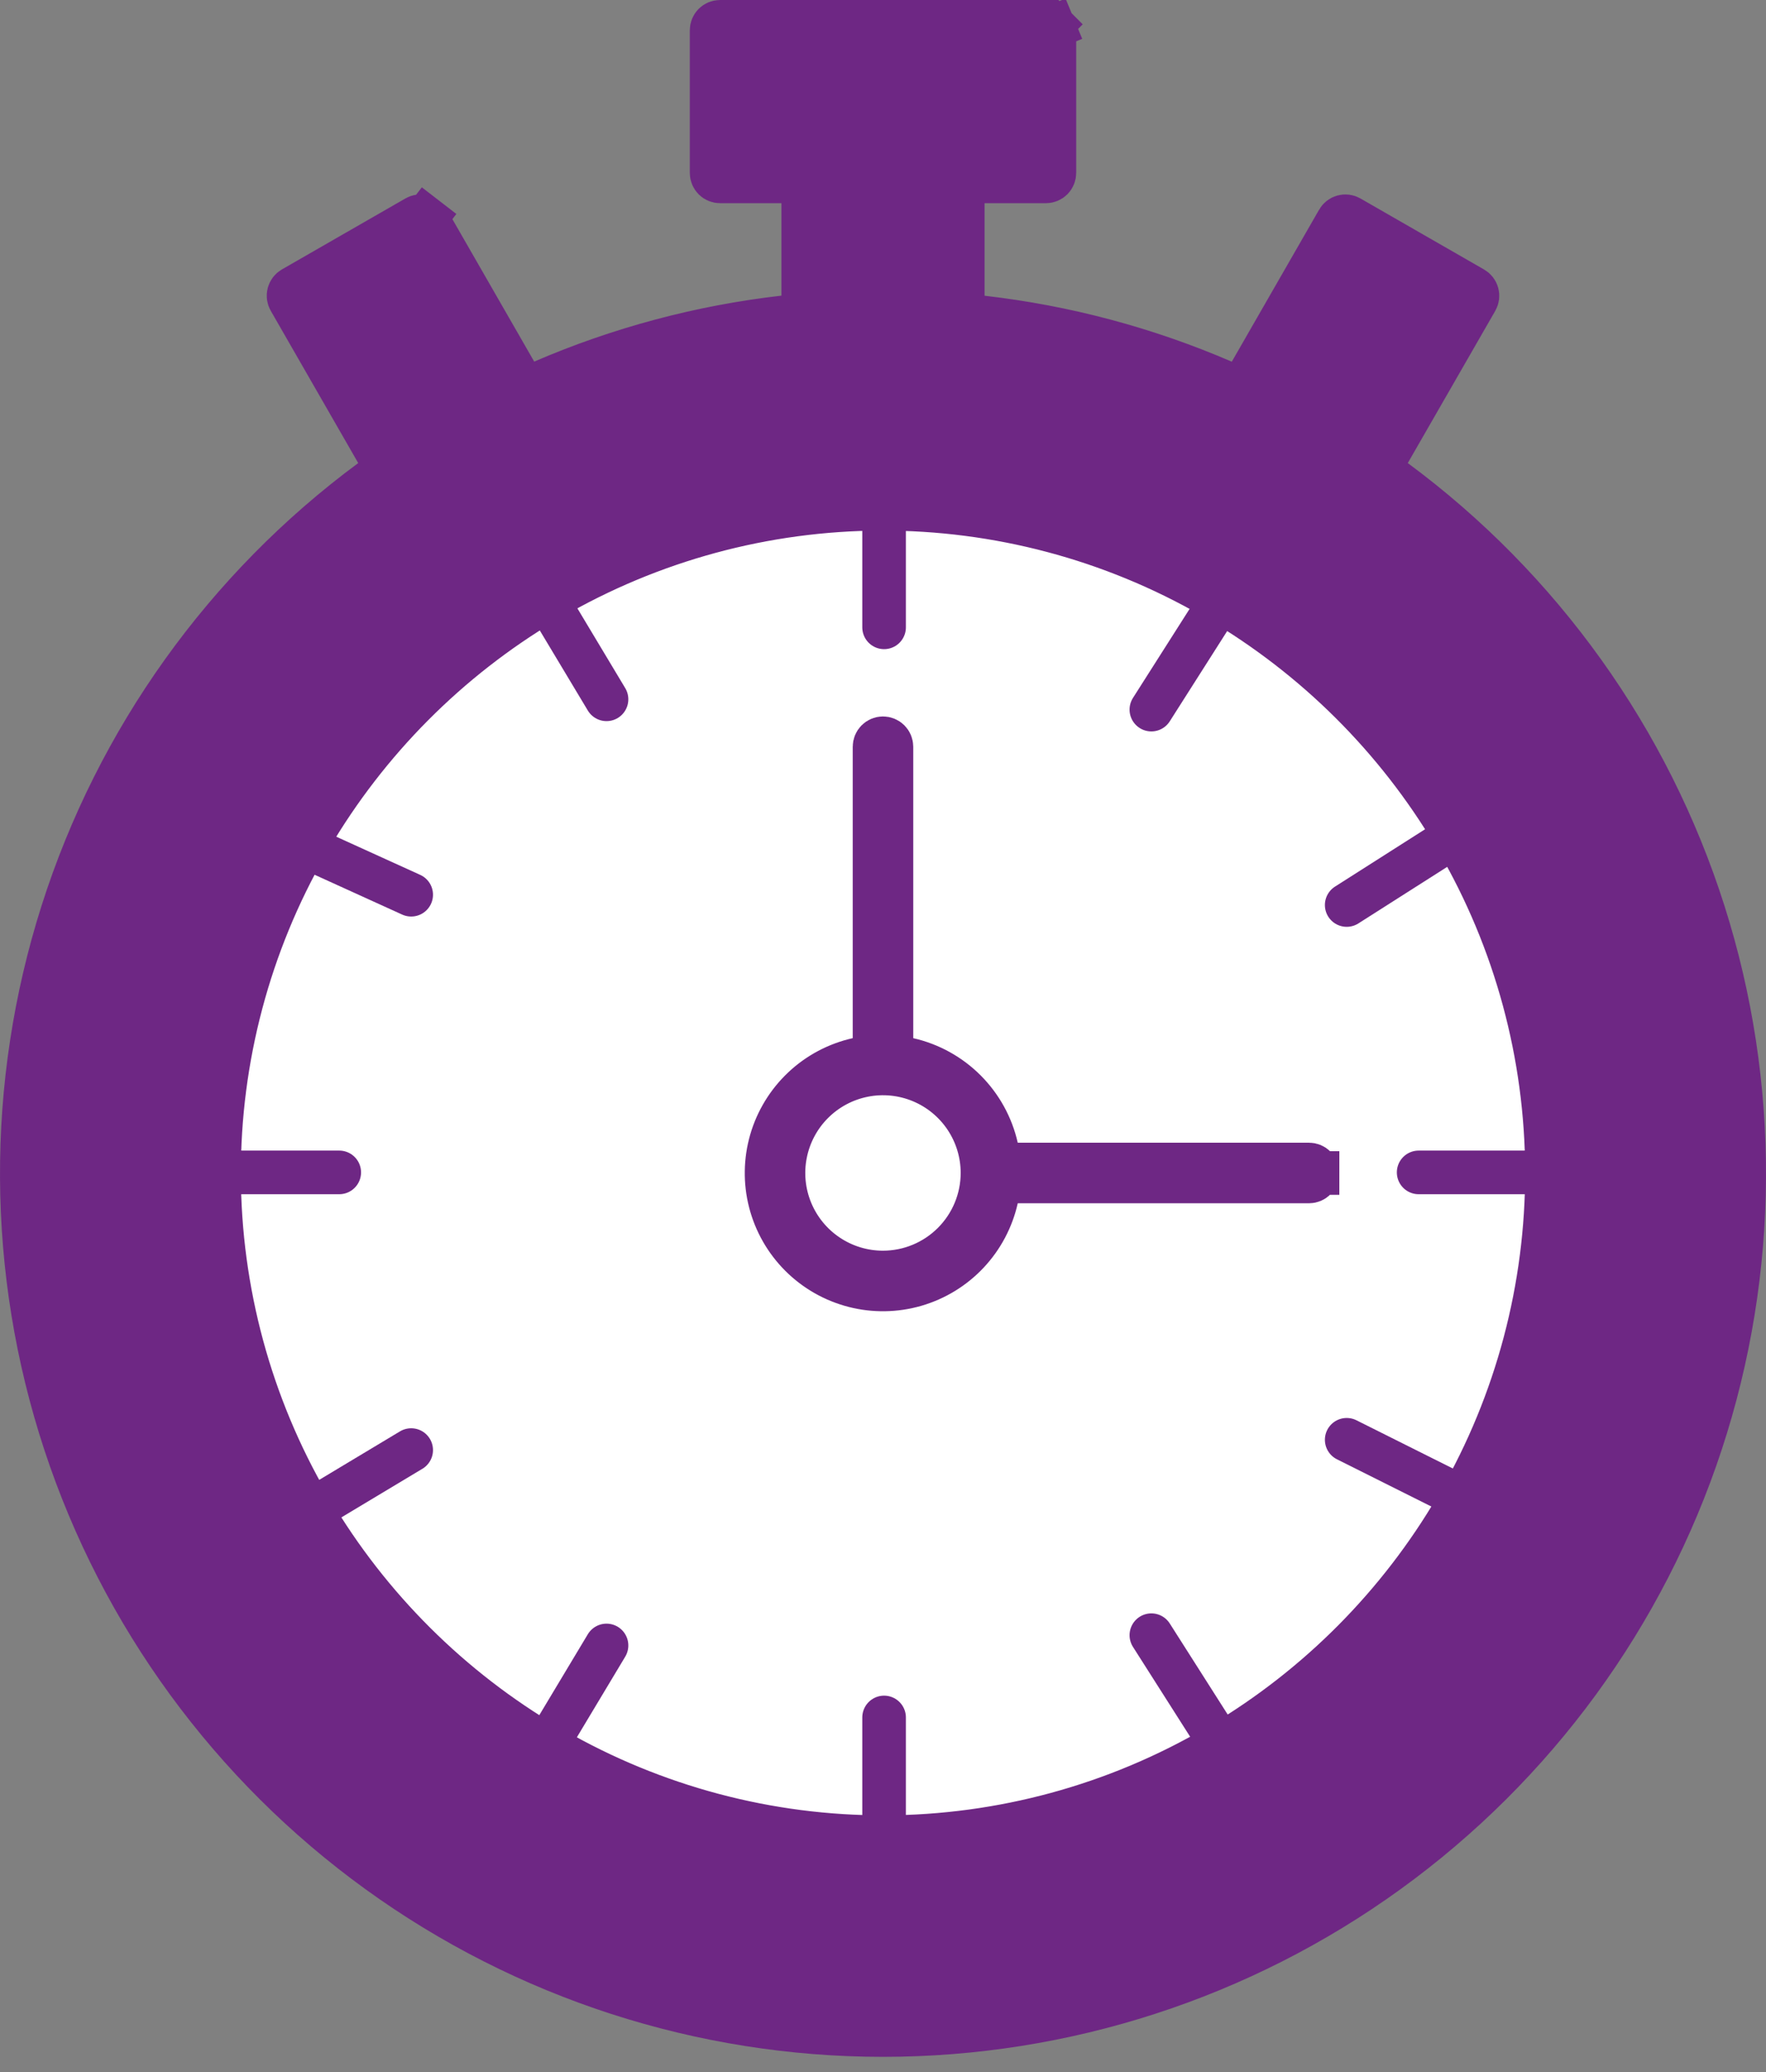
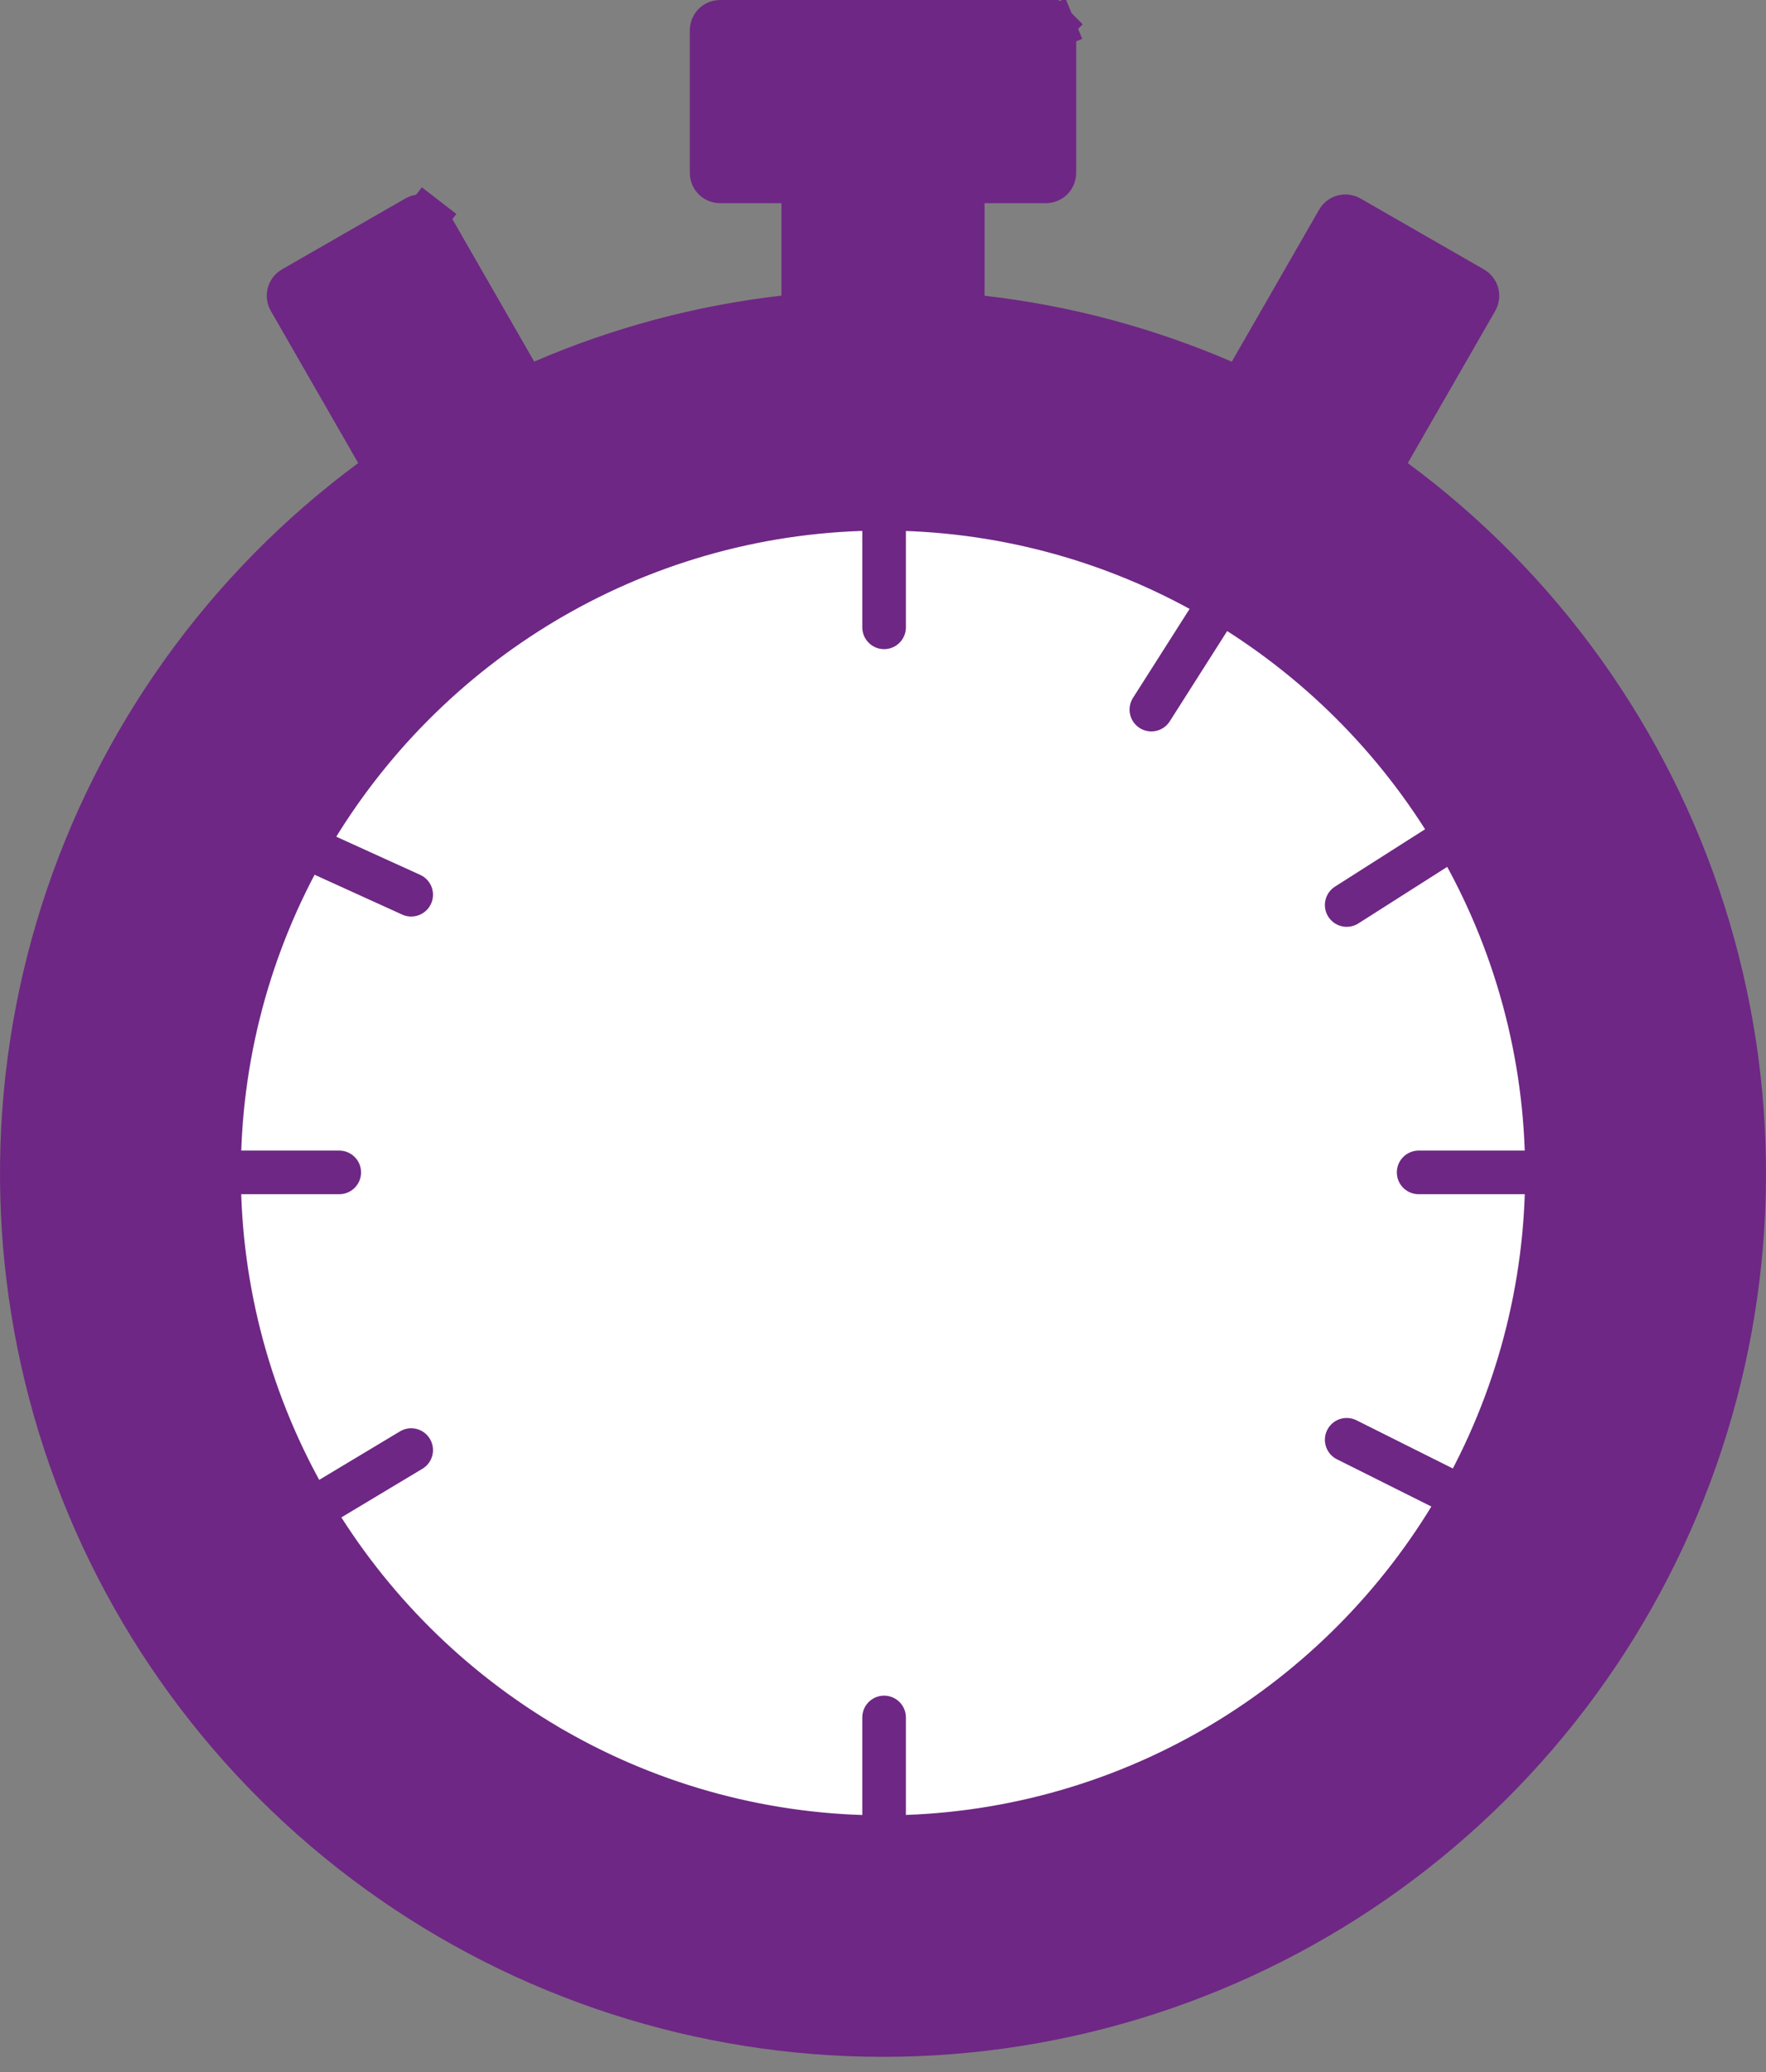
<svg xmlns="http://www.w3.org/2000/svg" width="81" height="95" viewBox="0 0 81 95" fill="none">
  <rect x="0" y="0" width="81" height="95" fill="#808080" stroke="none" />
  <path d="M63.703 20.732L63.259 21.505L63.976 22.035C70.662 26.976 75.619 33.901 78.14 41.824C80.661 49.747 80.618 58.263 78.017 66.16C75.416 74.057 70.389 80.931 63.653 85.805C56.916 90.678 48.814 93.302 40.5 93.302C32.186 93.302 24.084 90.678 17.347 85.805C10.611 80.931 5.584 74.057 2.983 66.16C0.382 58.263 0.339 49.747 2.86 41.824C5.381 33.901 10.338 26.976 17.024 22.035L17.741 21.505L17.297 20.732L13.285 13.75L13.285 13.75C13.234 13.661 13.22 13.555 13.247 13.456C13.274 13.356 13.339 13.272 13.428 13.22L19.1 9.962L19.1 9.962C19.144 9.937 19.193 9.92 19.243 9.914C19.294 9.907 19.345 9.911 19.394 9.924C19.443 9.937 19.489 9.96 19.529 9.991L20.14 9.199L19.529 9.991C19.57 10.022 19.604 10.061 19.629 10.105L19.629 10.105L23.635 17.077L24.079 17.85L24.898 17.497C28.419 15.978 32.145 14.984 35.956 14.548L36.842 14.446V13.554V9.316V8.316H35.842H33.027C32.924 8.316 32.825 8.275 32.752 8.203C32.68 8.13 32.639 8.031 32.639 7.929V1.388V1.387C32.639 1.336 32.649 1.286 32.668 1.239C32.688 1.192 32.716 1.149 32.752 1.113C32.788 1.077 32.831 1.049 32.878 1.029C32.925 1.01 32.975 1 33.026 1H33.027L47.973 1L47.974 1C48.025 1 48.075 1.01 48.122 1.029C48.169 1.049 48.212 1.077 48.248 1.113L48.953 0.408L48.248 1.113C48.284 1.149 48.312 1.192 48.332 1.239L49.255 0.857L48.332 1.239C48.351 1.286 48.361 1.336 48.361 1.387V1.388V7.929C48.361 8.031 48.32 8.13 48.248 8.203C48.175 8.275 48.076 8.316 47.973 8.316H45.158H44.158V9.316V13.558V14.45L45.044 14.552C48.855 14.988 52.581 15.982 56.102 17.501L56.921 17.854L57.365 17.081L61.371 10.11L61.371 10.109C61.422 10.02 61.507 9.955 61.606 9.928C61.705 9.901 61.811 9.915 61.9 9.966L67.572 13.224C67.661 13.276 67.727 13.36 67.753 13.46C67.78 13.559 67.766 13.665 67.715 13.754C67.715 13.754 67.715 13.754 67.715 13.754L63.703 20.732Z" fill="#6E2784" stroke="#6E2784" stroke-width="2" />
  <path d="M60.393 17.38L62.588 13.556L64.119 14.438L61.922 18.262C61.419 17.958 60.909 17.664 60.393 17.38ZM35.414 5.541V3.776H45.586V5.541H35.414ZM39.617 12.289V10.316H41.383V12.289C41.091 12.282 40.797 12.277 40.5 12.277C40.203 12.277 39.909 12.281 39.617 12.289ZM20.606 17.38C20.09 17.663 19.58 17.957 19.077 18.261L16.881 14.439L18.412 13.56L20.606 17.38Z" fill="white" stroke="#6E2784" stroke-width="2" />
-   <path d="M66.919 68.894L66.878 68.965L66.86 69.011C66.852 69.023 66.843 69.035 66.834 69.049L66.812 69.08L66.793 69.112C64.17 73.587 60.456 77.325 55.997 79.975L55.943 80.007L55.901 80.039C55.888 80.045 55.874 80.051 55.859 80.059L55.826 80.075L55.794 80.093C51.178 82.788 45.931 84.215 40.586 84.23C35.241 84.245 29.986 82.848 25.354 80.18L25.325 80.163L25.294 80.148C25.274 80.138 25.254 80.129 25.237 80.122L25.197 80.09L25.132 80.051C20.662 77.425 16.93 73.709 14.286 69.25L14.265 69.216L14.242 69.184C14.236 69.174 14.229 69.165 14.223 69.156L14.203 69.106L14.164 69.039C11.482 64.43 10.062 59.195 10.047 53.862C10.032 48.53 11.424 43.287 14.081 38.664L14.13 38.577L14.146 38.53L14.175 38.496L14.223 38.415C16.845 33.953 20.553 30.226 25.002 27.582L25.071 27.541L25.115 27.504L25.176 27.48L25.241 27.442C29.85 24.76 35.084 23.34 40.417 23.326C45.749 23.311 50.992 24.703 55.615 27.36L55.685 27.4L55.749 27.424L55.796 27.463L55.865 27.503C60.327 30.124 64.053 33.831 66.698 38.28L66.737 38.345L66.773 38.389L66.796 38.449L66.836 38.518C69.518 43.127 70.938 48.362 70.953 53.694C70.967 59.027 69.576 64.27 66.919 68.894ZM55.838 80.089C55.837 80.09 55.837 80.09 55.838 80.089L55.838 80.089Z" fill="white" stroke="#6E2784" stroke-width="2" />
+   <path d="M66.919 68.894L66.878 68.965L66.86 69.011C66.852 69.023 66.843 69.035 66.834 69.049L66.812 69.08L66.793 69.112C64.17 73.587 60.456 77.325 55.997 79.975L55.943 80.007L55.901 80.039C55.888 80.045 55.874 80.051 55.859 80.059L55.826 80.075L55.794 80.093C51.178 82.788 45.931 84.215 40.586 84.23C35.241 84.245 29.986 82.848 25.354 80.18L25.325 80.163L25.294 80.148C25.274 80.138 25.254 80.129 25.237 80.122L25.197 80.09L25.132 80.051C20.662 77.425 16.93 73.709 14.286 69.25L14.265 69.216L14.242 69.184C14.236 69.174 14.229 69.165 14.223 69.156L14.203 69.106L14.164 69.039C11.482 64.43 10.062 59.195 10.047 53.862C10.032 48.53 11.424 43.287 14.081 38.664L14.13 38.577L14.146 38.53L14.175 38.496L14.223 38.415C16.845 33.953 20.553 30.226 25.002 27.582L25.071 27.541L25.115 27.504L25.176 27.48L25.241 27.442C29.85 24.76 35.084 23.34 40.417 23.326C45.749 23.311 50.992 24.703 55.615 27.36L55.685 27.4L55.749 27.424L55.796 27.463L55.865 27.503C60.327 30.124 64.053 33.831 66.698 38.28L66.737 38.345L66.773 38.389L66.836 38.518C69.518 43.127 70.938 48.362 70.953 53.694C70.967 59.027 69.576 64.27 66.919 68.894ZM55.838 80.089C55.837 80.09 55.837 80.09 55.838 80.089L55.838 80.089Z" fill="white" stroke="#6E2784" stroke-width="2" />
  <path d="M13.674 38.664L18.86 41.021" stroke="#6E2784" stroke-width="2" stroke-linecap="round" />
  <path d="M14.145 69.312L18.86 66.483" stroke="#6E2784" stroke-width="2" stroke-linecap="round" />
-   <path d="M24.99 80.156L27.819 75.441" stroke="#6E2784" stroke-width="2" stroke-linecap="round" />
  <path d="M40.55 84.4V78.742" stroke="#6E2784" stroke-width="2" stroke-linecap="round" />
  <path d="M40.55 23.104V28.762" stroke="#6E2784" stroke-width="2" stroke-linecap="round" />
  <path d="M56.11 27.347L52.809 32.534" stroke="#6E2784" stroke-width="2" stroke-linecap="round" />
  <path d="M66.954 38.192L61.768 41.493" stroke="#6E2784" stroke-width="2" stroke-linecap="round" />
  <path d="M65.068 53.752H71.198" stroke="#6E2784" stroke-width="2" stroke-linecap="round" />
  <path d="M61.768 66.011L67.426 68.84" stroke="#6E2784" stroke-width="2" stroke-linecap="round" />
-   <path d="M52.809 74.97L56.11 80.156" stroke="#6E2784" stroke-width="2" stroke-linecap="round" />
-   <path d="M24.99 27.347L27.819 32.062" stroke="#6E2784" stroke-width="2" stroke-linecap="round" />
  <path d="M9.902 53.752H15.56" stroke="#6E2784" stroke-width="2" stroke-linecap="round" />
-   <path d="M45.705 52.612L45.881 53.391H46.68H60.043C60.145 53.391 60.244 53.432 60.317 53.505C60.389 53.578 60.43 53.676 60.43 53.779H61.43L60.43 53.778C60.43 53.881 60.389 53.98 60.316 54.053C60.244 54.126 60.145 54.167 60.042 54.167H46.68H45.88L45.705 54.948C45.496 55.88 45.04 56.74 44.386 57.436C43.731 58.133 42.902 58.64 41.984 58.907C41.066 59.173 40.094 59.188 39.169 58.95C38.243 58.712 37.398 58.23 36.723 57.555C36.047 56.879 35.565 56.034 35.327 55.109C35.09 54.183 35.105 53.211 35.371 52.293C35.638 51.375 36.146 50.546 36.842 49.892C37.538 49.237 38.398 48.782 39.33 48.573L40.112 48.398V47.597V34.236C40.112 34.133 40.153 34.034 40.225 33.962C40.298 33.889 40.397 33.848 40.499 33.848C40.602 33.848 40.701 33.889 40.774 33.962C40.846 34.034 40.887 34.133 40.887 34.236V47.597V48.396L41.666 48.573C42.652 48.796 43.555 49.294 44.269 50.009C44.984 50.724 45.482 51.626 45.705 52.612ZM40.5 58.342L40.501 58.342C41.71 58.34 42.869 57.859 43.724 57.004C44.58 56.149 45.061 54.99 45.063 53.781V53.779C45.063 52.876 44.795 51.994 44.294 51.243C43.792 50.493 43.08 49.907 42.246 49.562C41.412 49.216 40.494 49.126 39.609 49.302C38.723 49.478 37.91 49.913 37.272 50.551C36.633 51.189 36.199 52.003 36.023 52.888C35.846 53.773 35.937 54.691 36.282 55.525C36.628 56.359 37.213 57.072 37.964 57.573C38.715 58.075 39.597 58.342 40.5 58.342Z" fill="#6E2784" stroke="#6E2784" stroke-width="2" />
</svg>